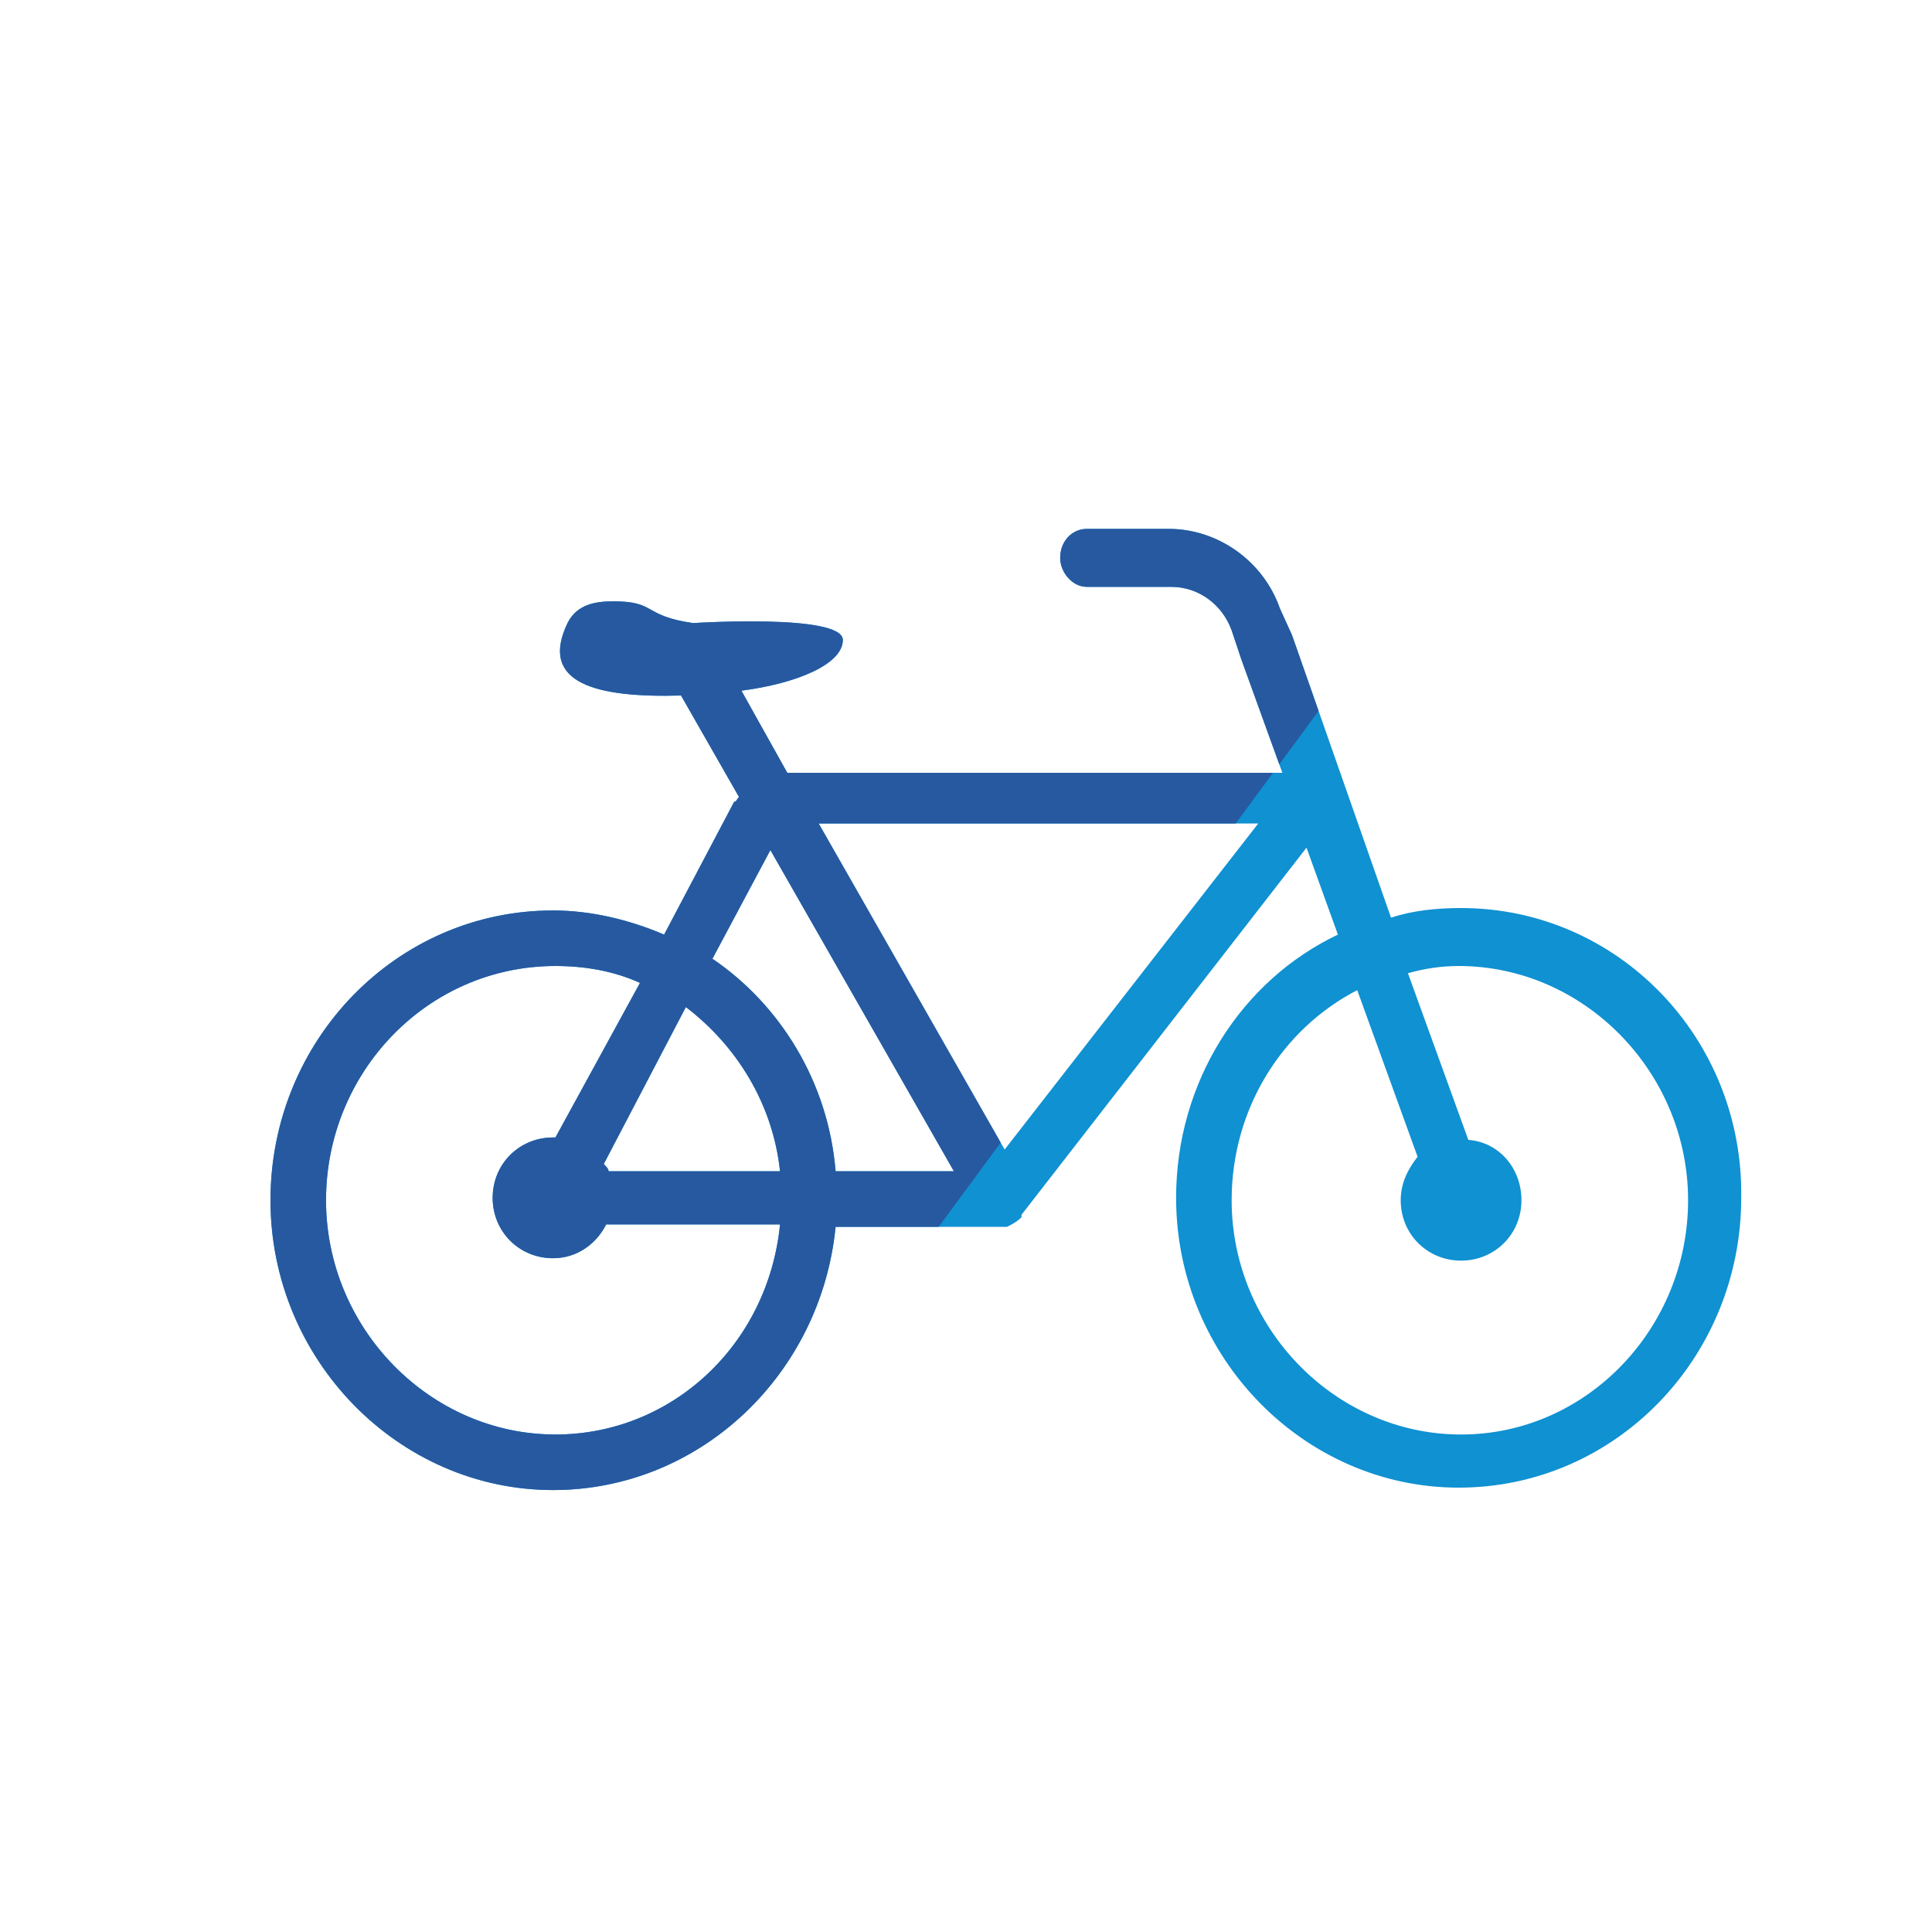
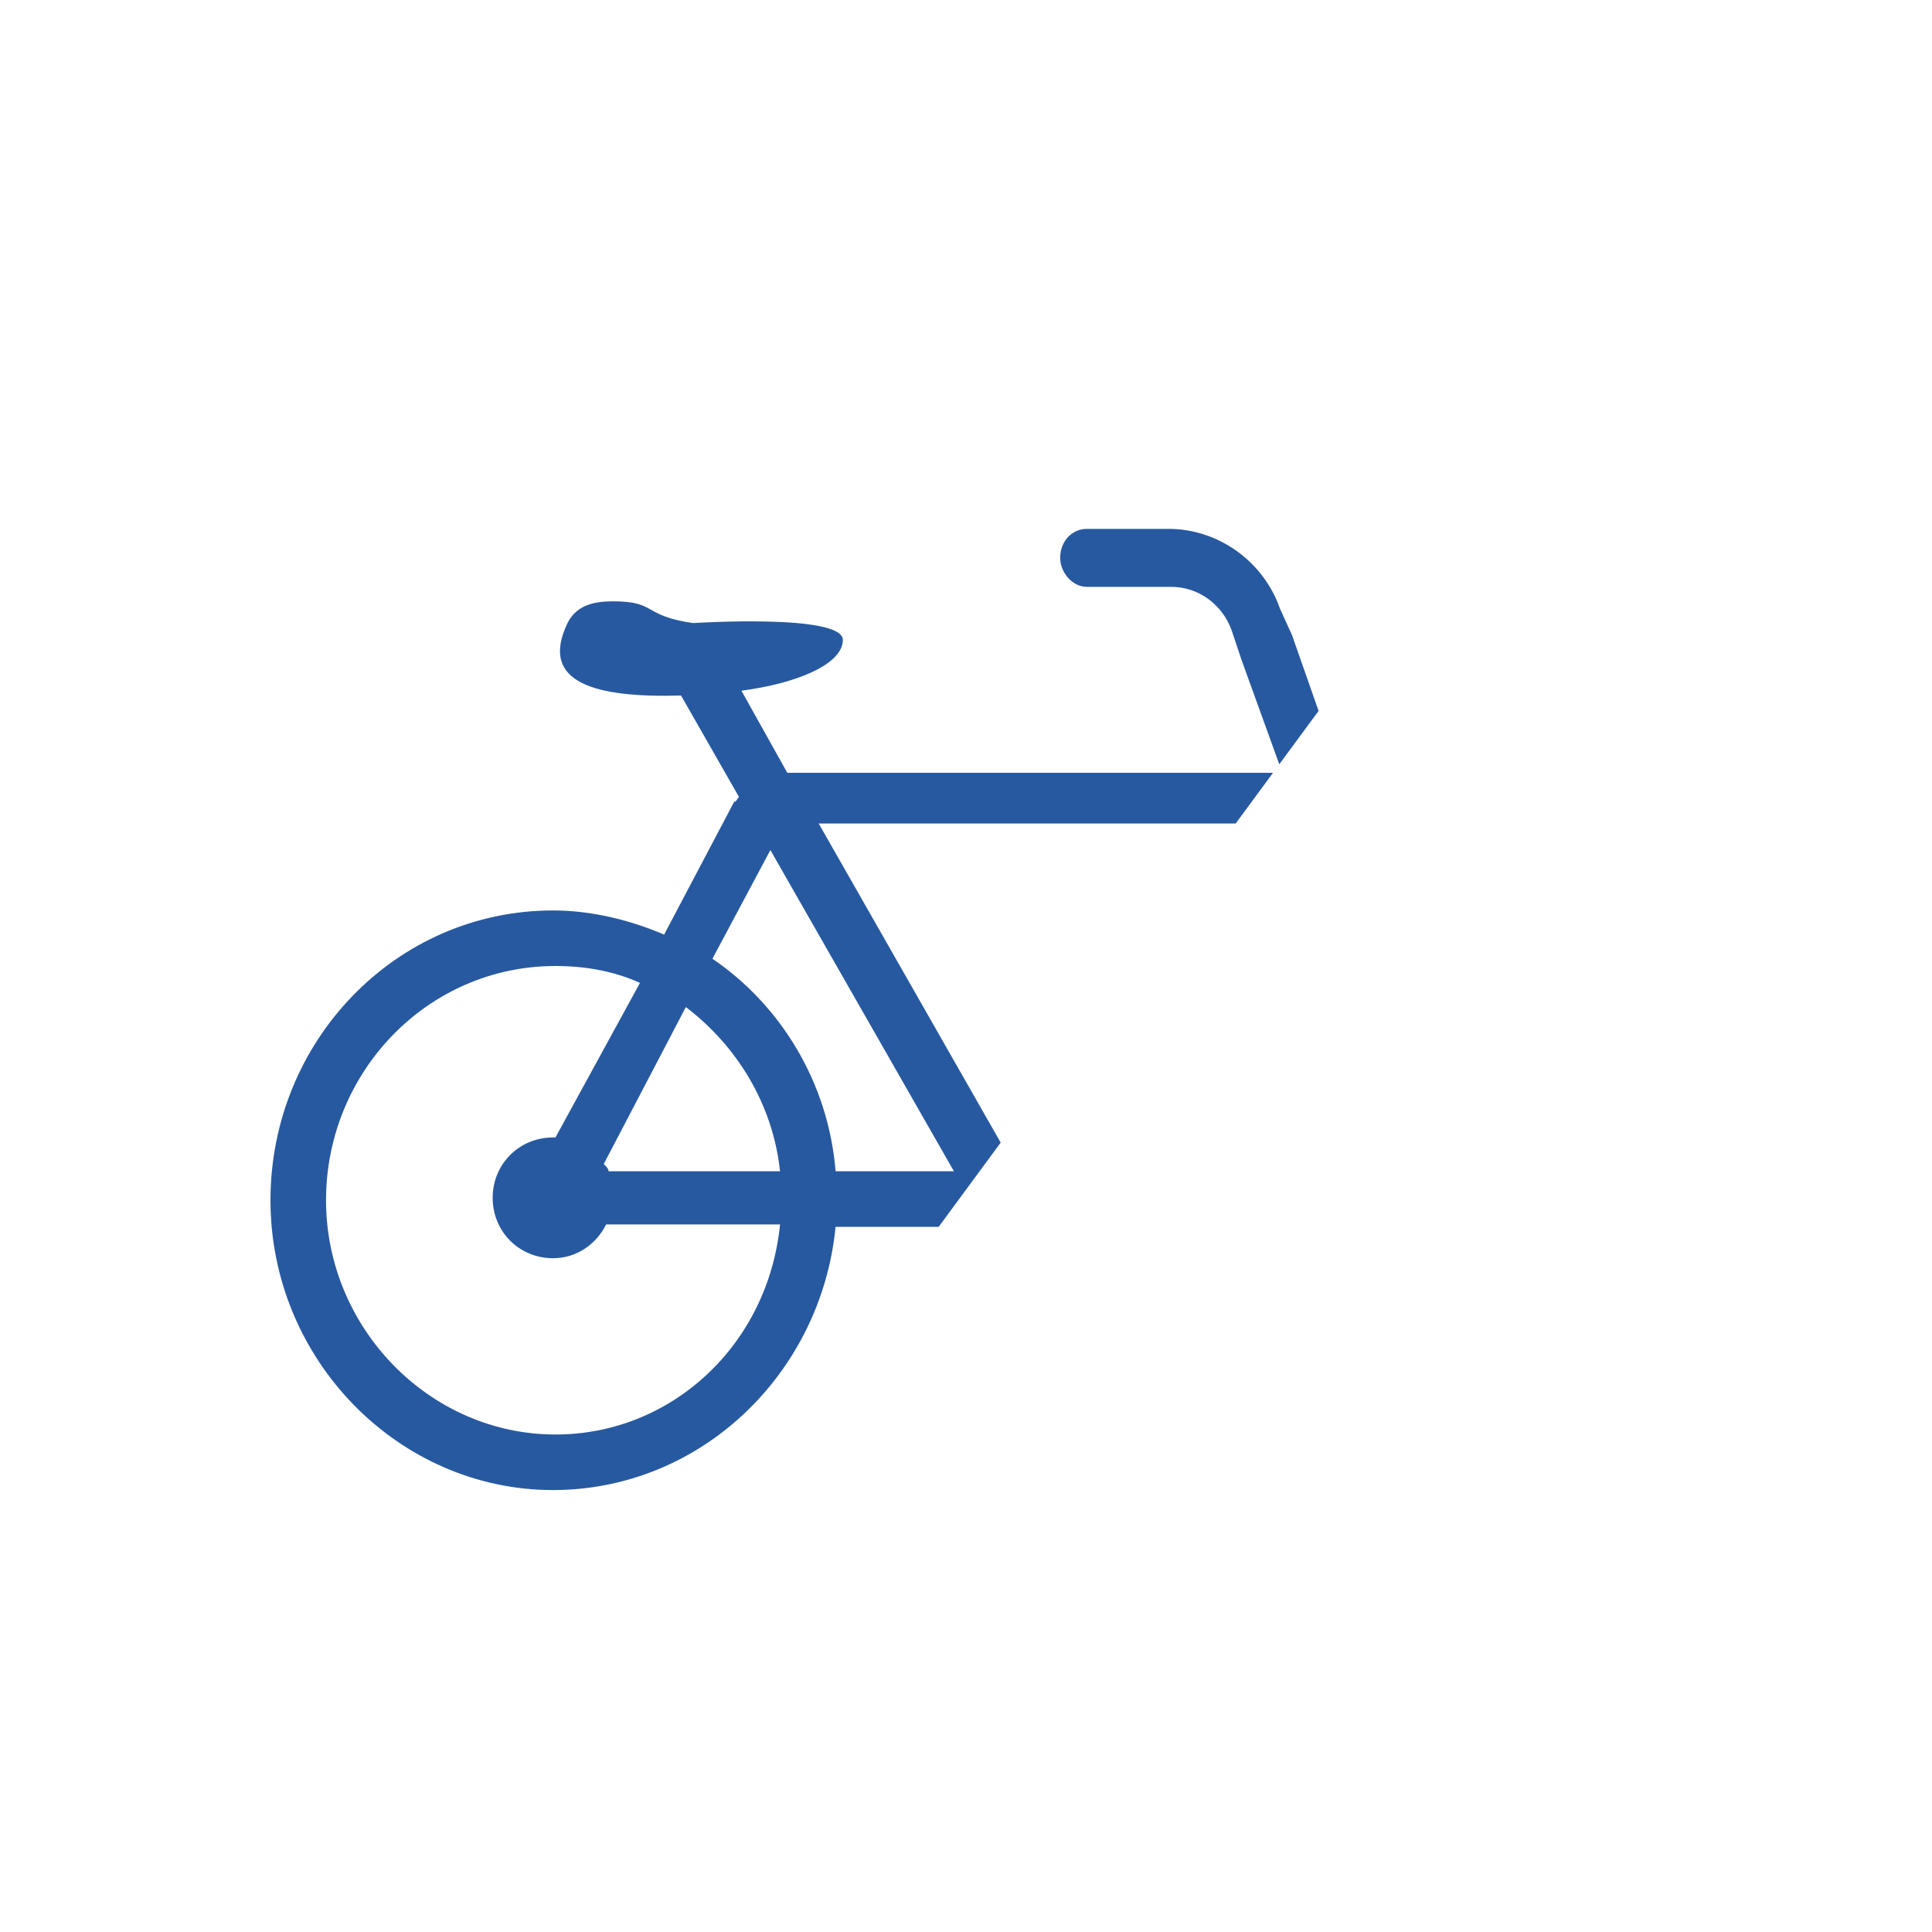
<svg xmlns="http://www.w3.org/2000/svg" xmlns:xlink="http://www.w3.org/1999/xlink" version="1.1" id="Calque_2_00000012471398440176325520000000840729160207075977_" x="0px" y="0px" viewBox="0 0 80 80" style="enable-background:new 0 0 80 80;" xml:space="preserve">
  <style type="text/css">
	.st0{fill:#0F91D2;}
	.st1{clip-path:url(#SVGID_00000046297623889821564650000014475226810585173937_);fill:#2759A0;}
</style>
-   <path class="st0" d="M60.5,37.6c-1,0-2,0.1-2.9,0.4l-4.1-11.7L53,25.2c-0.7-2-2.6-3.3-4.6-3.3H45c-0.6,0-1.1,0.5-1.1,1.2  c0,0.6,0.5,1.2,1.1,1.2h3.5c1.1,0,2.1,0.7,2.5,1.8l0.4,1.2l1.7,4.7H32.6l-1.9-3.4c2.3-0.3,4.2-1.1,4.2-2.1c0-1.1-6.2-0.7-6.2-0.7  c-2.1-0.3-1.5-0.9-3.3-0.9c-0.7,0-1.5,0.1-1.9,0.9c-1.2,2.5,1.2,3.1,4.7,3l2.4,4.2c-0.1,0.1-0.1,0.2-0.2,0.2l-2.9,5.5  c-1.4-0.6-3-1-4.6-1c-6.5,0-11.7,5.4-11.7,12c0,6.6,5.3,12,11.7,12c6.1,0,11.1-4.8,11.7-10.9h6.8c0,0,0,0,0,0c0,0,0,0,0.1,0  c0.1,0,0.1,0,0.2,0c0.2-0.1,0.4-0.2,0.6-0.4c0,0,0,0,0-0.1l11.8-15.2l1.3,3.6c-4,1.9-6.7,6.1-6.7,10.9c0,6.6,5.3,12,11.7,12  c6.5,0,11.7-5.4,11.7-12C72.2,43,67,37.6,60.5,37.6z M23,59.4c-5.2,0-9.5-4.4-9.5-9.7S17.7,40,23,40c1.2,0,2.4,0.2,3.5,0.7L23,47.1  c0,0,0,0-0.1,0c-1.4,0-2.5,1.1-2.5,2.5c0,1.4,1.1,2.5,2.5,2.5c1,0,1.8-0.6,2.2-1.4h7.2C31.8,55.7,27.8,59.4,23,59.4z M25.2,48.5  c0-0.1-0.1-0.2-0.2-0.3l3.4-6.5c2.1,1.6,3.6,4,3.9,6.8H25.2z M34.6,48.5c-0.3-3.7-2.3-6.9-5.1-8.8l2.4-4.5l7.6,13.3H34.6z   M41.6,47.6l-7.7-13.5h18.2L41.6,47.6z M60.5,59.4c-5.2,0-9.5-4.4-9.5-9.7c0-3.8,2.1-7.1,5.2-8.7l2.5,6.9C58.3,48.4,58,49,58,49.7  c0,1.4,1.1,2.5,2.5,2.5c1.4,0,2.5-1.1,2.5-2.5c0-1.3-0.9-2.4-2.2-2.5l-2.5-6.9c0.7-0.2,1.4-0.3,2.1-0.3c5.2,0,9.5,4.4,9.5,9.7  S65.7,59.4,60.5,59.4z" />
  <g>
    <defs>
      <polygon id="SVGID_1_" points="12.8,86.2 73.7,3.5 6.1,-38.3 -91.3,98.6 -1.8,116.3   " />
    </defs>
    <clipPath id="SVGID_00000181776452724936949000000000033845156341531313_">
      <use xlink:href="#SVGID_1_" style="overflow:visible;" />
    </clipPath>
    <path style="clip-path:url(#SVGID_00000181776452724936949000000000033845156341531313_);fill:#2759A0;" d="M60.5,37.6   c-1,0-2,0.1-2.9,0.4l-4.1-11.7L53,25.2c-0.7-2-2.6-3.3-4.6-3.3H45c-0.6,0-1.1,0.5-1.1,1.2c0,0.6,0.5,1.2,1.1,1.2h3.5   c1.1,0,2.1,0.7,2.5,1.8l0.4,1.2l1.7,4.7H32.6l-1.9-3.4c2.3-0.3,4.2-1.1,4.2-2.1c0-1.1-6.2-0.7-6.2-0.7c-2.1-0.3-1.5-0.9-3.3-0.9   c-0.7,0-1.5,0.1-1.9,0.9c-1.2,2.5,1.2,3.1,4.7,3l2.4,4.2c-0.1,0.1-0.1,0.2-0.2,0.2l-2.9,5.5c-1.4-0.6-3-1-4.6-1   c-6.5,0-11.7,5.4-11.7,12c0,6.6,5.3,12,11.7,12c6.1,0,11.1-4.8,11.7-10.9h6.8c0,0,0,0,0,0c0,0,0,0,0.1,0c0.1,0,0.1,0,0.2,0   c0.2-0.1,0.4-0.2,0.6-0.4c0,0,0,0,0-0.1l11.8-15.2l1.3,3.6c-4,1.9-6.7,6.1-6.7,10.9c0,6.6,5.3,12,11.7,12c6.5,0,11.7-5.4,11.7-12   C72.2,43,67,37.6,60.5,37.6z M23,59.4c-5.2,0-9.5-4.4-9.5-9.7S17.7,40,23,40c1.2,0,2.4,0.2,3.5,0.7L23,47.1c0,0,0,0-0.1,0   c-1.4,0-2.5,1.1-2.5,2.5c0,1.4,1.1,2.5,2.5,2.5c1,0,1.8-0.6,2.2-1.4h7.2C31.8,55.7,27.8,59.4,23,59.4z M25.2,48.5   c0-0.1-0.1-0.2-0.2-0.3l3.4-6.5c2.1,1.6,3.6,4,3.9,6.8H25.2z M34.6,48.5c-0.3-3.7-2.3-6.9-5.1-8.8l2.4-4.5l7.6,13.3H34.6z    M41.6,47.6l-7.7-13.5h18.2L41.6,47.6z M60.5,59.4c-5.2,0-9.5-4.4-9.5-9.7c0-3.8,2.1-7.1,5.2-8.7l2.5,6.9C58.3,48.4,58,49,58,49.7   c0,1.4,1.1,2.5,2.5,2.5c1.4,0,2.5-1.1,2.5-2.5c0-1.3-0.9-2.4-2.2-2.5l-2.5-6.9c0.7-0.2,1.4-0.3,2.1-0.3c5.2,0,9.5,4.4,9.5,9.7   S65.7,59.4,60.5,59.4z" />
  </g>
</svg>